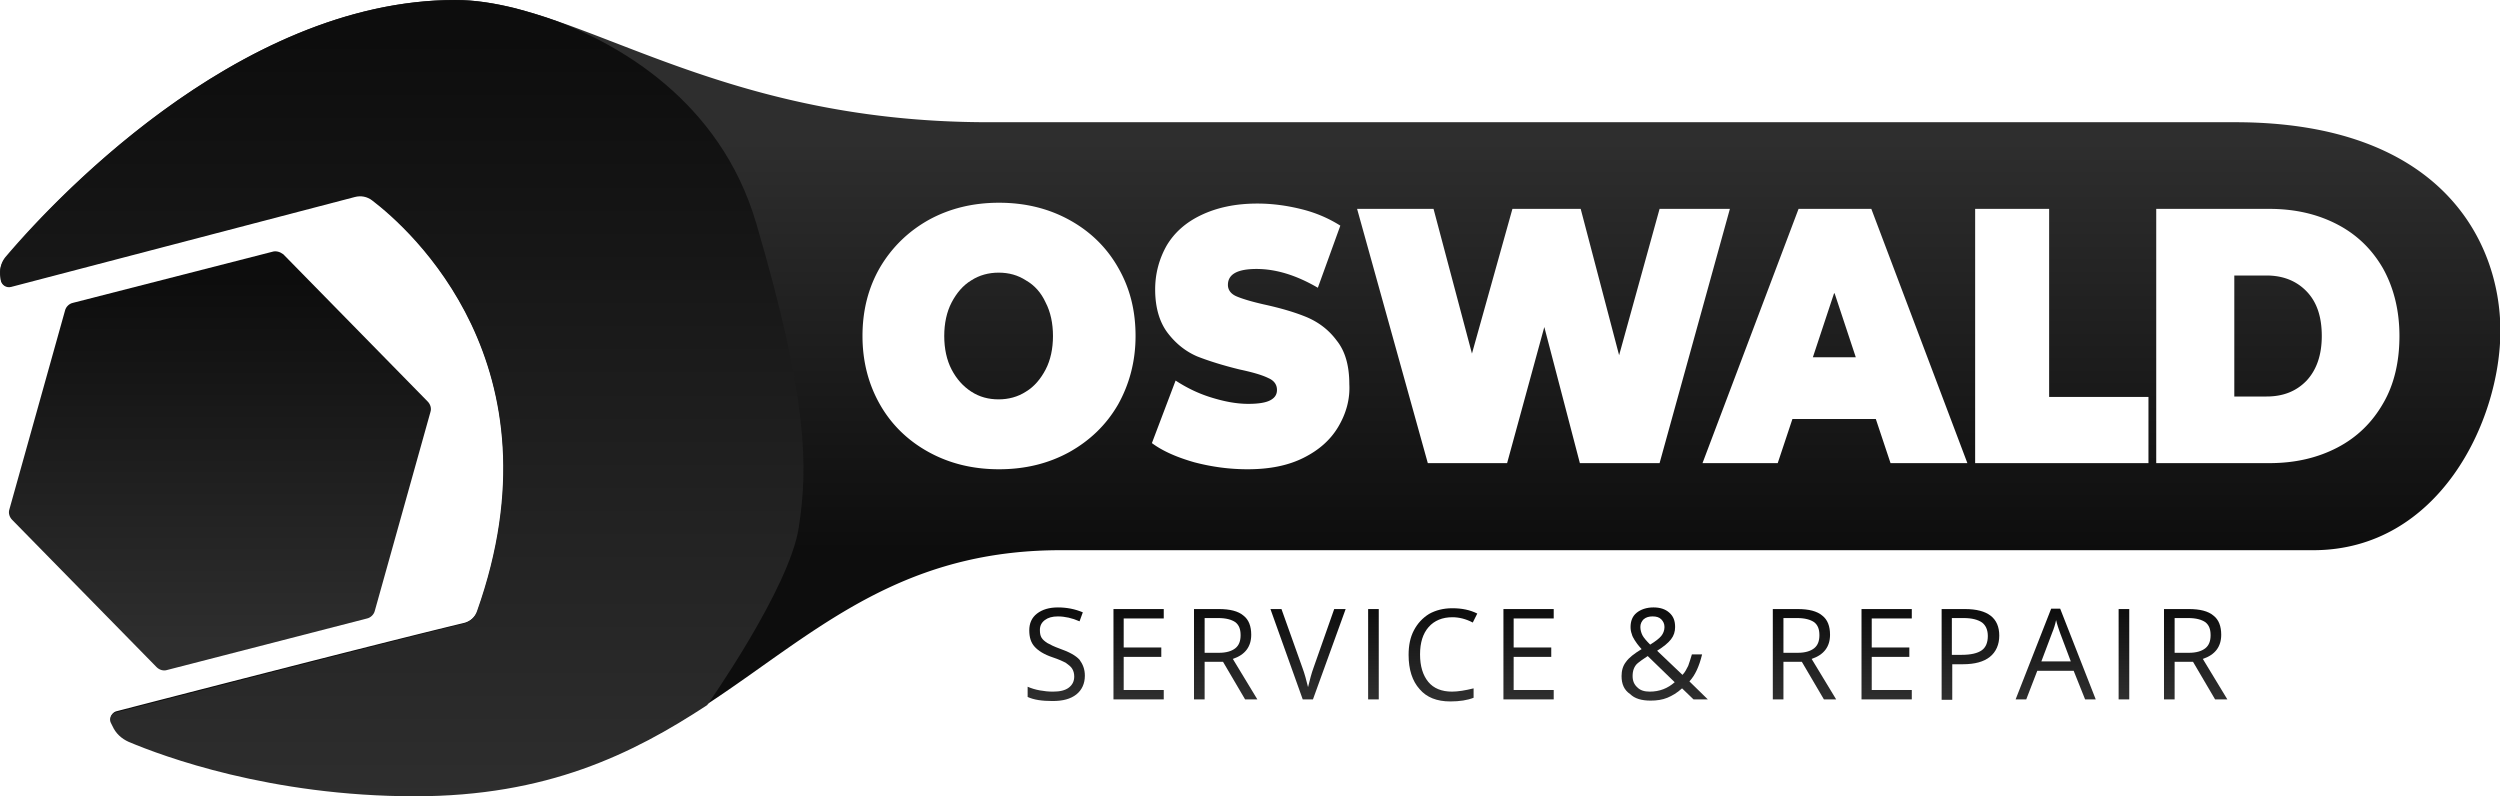
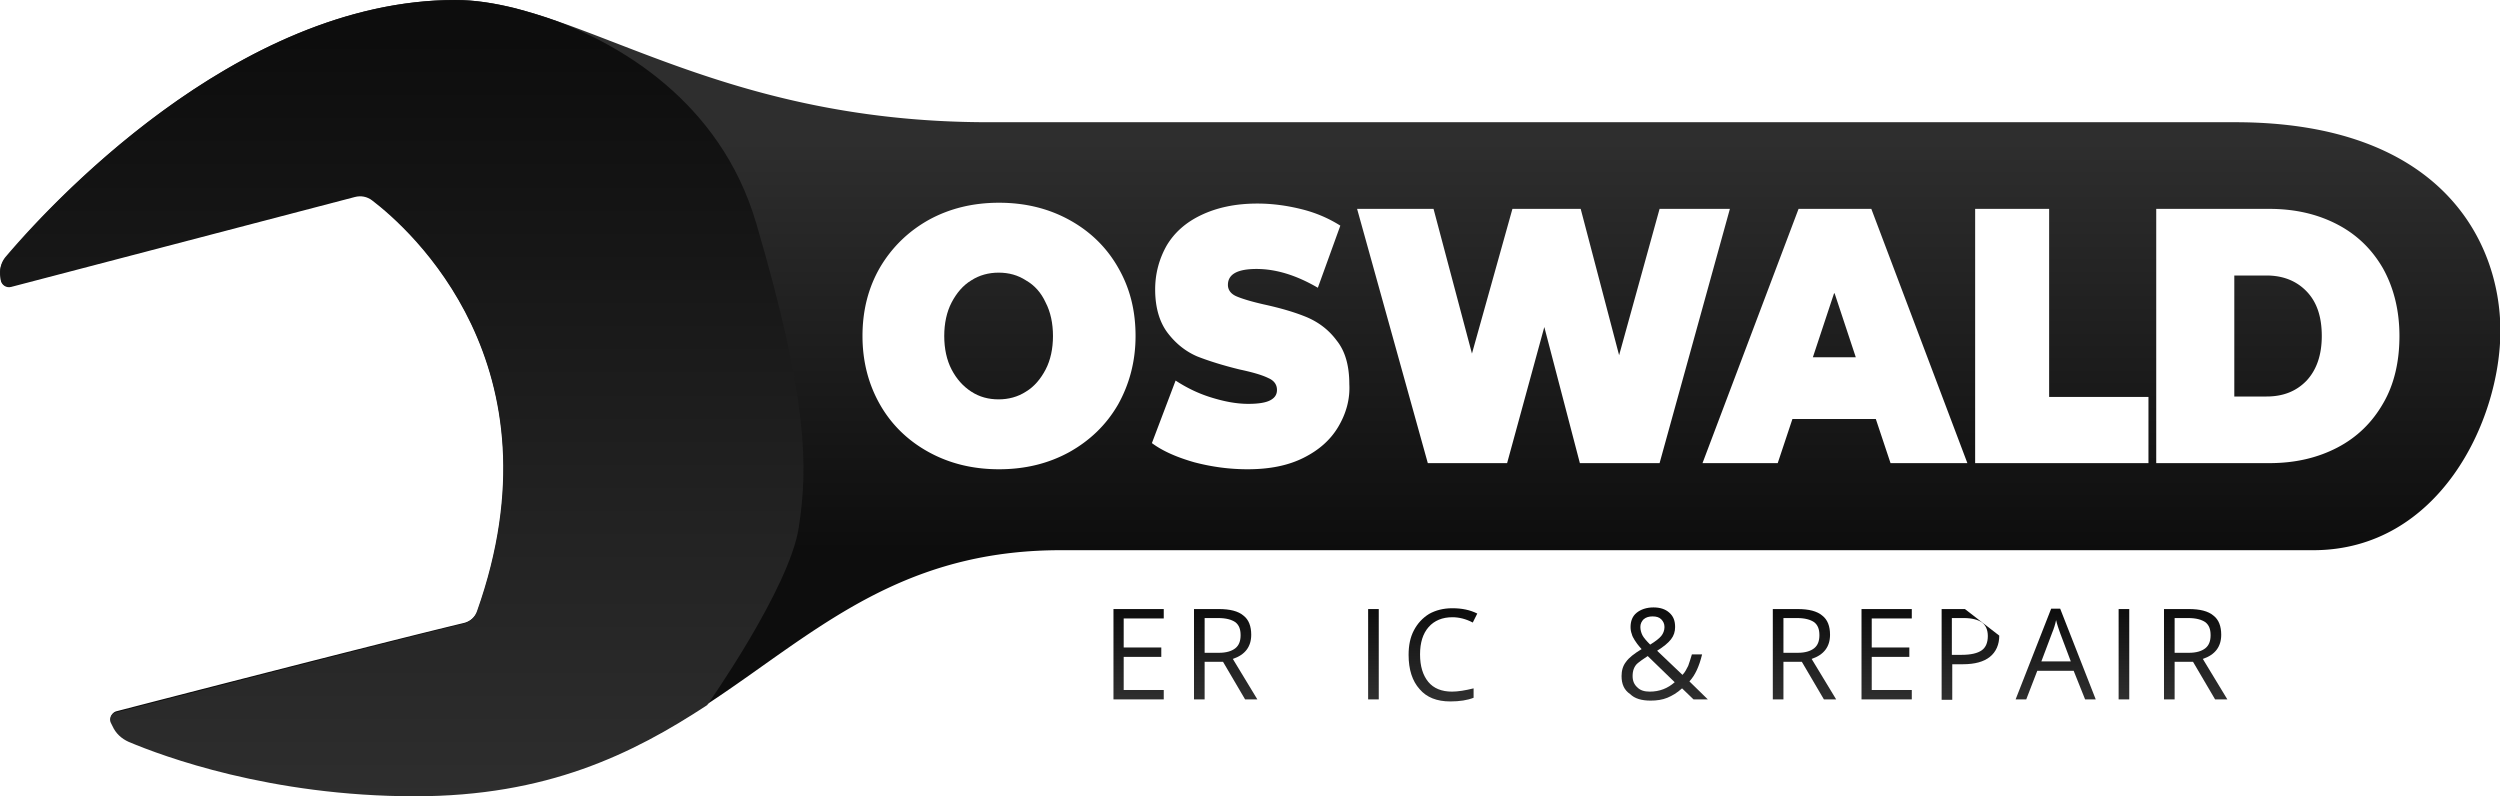
<svg xmlns="http://www.w3.org/2000/svg" viewBox="0 0 611.6 194.8">
  <linearGradient id="a" gradientUnits="userSpaceOnUse" x1="53.717" y1="68.256" x2="53.717" y2="157.112">
    <stop offset="0" stop-color="#0d0d0d" />
    <stop offset="1" stop-color="#2e2e2e" />
  </linearGradient>
-   <path d="M66.6 61.6L17.8 74.1c-.9.2-1.7 1-1.9 1.9L2.3 124.6c-.3.9 0 1.9.7 2.6l35.3 36c.7.7 1.7 1 2.6.7l48.9-12.6c.9-.2 1.7-1 1.9-1.9l13.6-48.6c.3-.9 0-1.9-.7-2.6l-35.3-36c-.8-.6-1.8-.9-2.7-.6z" fill="url(#a)" />
  <linearGradient id="b" gradientUnits="userSpaceOnUse" x1="244.318" y1="134.79" x2="244.318" y2="34.515">
    <stop offset="0" stop-color="#0d0d0d" />
    <stop offset="1" stop-color="#2e2e2e" />
  </linearGradient>
  <path d="M255.8 74c1.2 2.3 1.8 5.1 1.8 8.2 0 3.1-.6 5.9-1.8 8.2-1.2 2.3-2.8 4.2-4.8 5.4-2 1.3-4.3 1.9-6.7 1.9-2.5 0-4.7-.6-6.7-1.9-2-1.3-3.6-3.1-4.8-5.4-1.2-2.3-1.8-5.1-1.8-8.2 0-3.1.6-5.9 1.8-8.2 1.2-2.3 2.8-4.2 4.8-5.4 2-1.3 4.3-1.9 6.7-1.9 2.5 0 4.7.6 6.7 1.9 2.1 1.2 3.7 3 4.8 5.4z" fill="url(#b)" />
  <linearGradient id="c" gradientUnits="userSpaceOnUse" x1="305.816" y1="134.79" x2="305.816" y2="34.515">
    <stop offset="0" stop-color="#0d0d0d" />
    <stop offset="1" stop-color="#2e2e2e" />
  </linearGradient>
  <path d="M448.7 71.7l-5.2 15.7H454l-5.3-15.7zm0 0l-5.2 15.7H454l-5.3-15.7zm98.1-41.8h-305C173.6 29.9 141.4 0 111.4 0c-54 0-100.5 51.6-110 62.8C.3 64.1-.2 65.9.1 67.6l.1.8c.2 1.2 1.4 1.9 2.5 1.6l84.1-22c1.4-.4 3-.1 4.2.8 9.2 7 47 40.5 25.9 100.5-.5 1.6-1.8 2.7-3.4 3.1-20.8 5-73.8 18.7-85 21.6-1.1.3-1.7 1.5-1.2 2.5l.4.8a8 8 0 0 0 4 3.9c8.3 3.5 34.5 13.3 70 13.3 77.9 0 89.6-59.9 157.8-59.9h306.4c30.7 0 45.8-31.5 45.8-53.8-.1-22.1-14.8-50.9-64.9-50.9zM273.5 99c-2.9 5-6.9 8.8-11.9 11.6-5.1 2.8-10.8 4.2-17.2 4.2-6.4 0-12.1-1.4-17.2-4.2-5.1-2.8-9.1-6.7-11.9-11.6S211 88.5 211 82.2c0-6.2 1.4-11.8 4.3-16.8 2.9-4.9 6.9-8.8 11.9-11.6 5.1-2.8 10.8-4.2 17.2-4.2 6.4 0 12.1 1.4 17.2 4.2s9.1 6.7 11.9 11.6c2.9 5 4.3 10.5 4.3 16.8 0 6.2-1.5 11.8-4.3 16.8zm53.9 5.4c-1.9 3.2-4.7 5.7-8.5 7.6-3.8 1.9-8.3 2.8-13.7 2.8-4.5 0-8.8-.6-13-1.7-4.2-1.2-7.7-2.7-10.4-4.7l5.8-15.3c2.6 1.7 5.4 3.1 8.6 4.1 3.2 1 6.2 1.6 9.2 1.6 2.5 0 4.3-.3 5.4-.9 1.1-.6 1.6-1.4 1.6-2.5 0-1.3-.7-2.3-2.1-2.9-1.4-.7-3.7-1.4-7-2.1-4.1-1-7.6-2.1-10.4-3.2-2.8-1.2-5.2-3.1-7.2-5.7s-3.1-6.2-3.1-10.7c0-3.9 1-7.5 2.8-10.7 1.9-3.2 4.7-5.7 8.5-7.5 3.8-1.8 8.3-2.8 13.7-2.8 3.7 0 7.3.5 10.9 1.4s6.7 2.3 9.4 4l-5.5 15.2c-5.3-3.1-10.3-4.6-15-4.6-4.7 0-7 1.3-7 3.9 0 1.2.7 2.2 2.1 2.8 1.4.6 3.7 1.3 6.8 2 4.1.9 7.5 1.9 10.4 3.1 2.8 1.2 5.3 3 7.3 5.7 2.1 2.6 3.1 6.2 3.1 10.7.2 3.7-.8 7.2-2.7 10.4zm59.1 8.9L377.8 80l-9.1 33.3h-19.4L332 51.1h18.7l9.4 35.4 9.9-35.4h16.7l9.4 35.8 9.9-35.8h17.2L406 113.3h-19.5zm76 0l-3.6-10.8h-20.4l-3.6 10.8h-18.4L440 51.1h17.8l23.5 62.2h-18.8zm63.1 0h-42.4V51.1h18.1v46h24.3v16.2zM583 98.7c-2.7 4.7-6.4 8.3-11.2 10.8-4.8 2.5-10.3 3.8-16.6 3.8h-27.7V51.1h27.7c6.3 0 11.8 1.3 16.6 3.8 4.8 2.5 8.5 6.1 11.2 10.8 2.6 4.7 4 10.2 4 16.5 0 6.3-1.3 11.9-4 16.5zm-28.5-31.3h-7.9V97h7.9c4.1 0 7.3-1.3 9.8-3.9 2.4-2.6 3.7-6.2 3.7-10.9s-1.2-8.3-3.7-10.9c-2.5-2.6-5.8-3.9-9.8-3.9zm-111 20H454l-5.2-15.7-5.3 15.7zm5.2-15.7l-5.2 15.7H454l-5.3-15.7zm0 0l-5.2 15.7H454l-5.3-15.7z" fill="url(#c)" />
  <linearGradient id="d" gradientUnits="userSpaceOnUse" x1="98.287" y1="9.14" x2="98.287" y2="195.707">
    <stop offset="0" stop-color="#0d0d0d" />
    <stop offset="1" stop-color="#2e2e2e" />
  </linearGradient>
  <path d="M195.4 129.1c-2.3 14.9-22.4 43.4-22.4 43.4-18.3 12-39.2 22.3-71.5 22.3-35.4 0-61.7-9.8-70-13.3-1.8-.8-3.2-2.1-4-3.9l-.4-.8c-.5-1 .1-2.3 1.2-2.5 11.3-2.9 64.2-16.6 85-21.7 1.6-.4 2.9-1.6 3.4-3.1C138 89.4 100.2 56 91 49c-1.2-.9-2.7-1.2-4.2-.8l-84.1 22c-1.2.3-2.3-.5-2.5-1.6l-.1-.8c-.3-1.7.2-3.5 1.3-4.8 9.5-11.4 56-63 110-63 4.8 0 9.6.8 14.6 2 3.3.9 6.8 1.9 10.3 3.2 14.5 5.5 39.8 19.1 48.7 49.4 12.7 43.2 12.7 59.6 10.4 74.5z" fill="url(#d)" />
  <linearGradient id="e" gradientUnits="userSpaceOnUse" x1="258.389" y1="149.225" x2="258.389" y2="170.446">
    <stop offset="0" stop-color="#0d0d0d" />
    <stop offset="1" stop-color="#2e2e2e" />
  </linearGradient>
-   <path d="M265.4 165.3c0 1.9-.7 3.5-2.1 4.6s-3.3 1.6-5.8 1.6c-2.6 0-4.6-.3-6.1-1V168c.9.4 1.9.7 3 .9 1.1.2 2.1.3 3.2.3 1.7 0 3-.3 3.9-1 .9-.7 1.3-1.6 1.3-2.7 0-.8-.2-1.4-.5-1.9s-.8-.9-1.5-1.4c-.7-.4-1.8-.9-3.3-1.4-2.1-.7-3.5-1.6-4.4-2.6-.9-1-1.3-2.3-1.3-4 0-1.7.6-3.1 1.9-4.1 1.3-1 3-1.5 5.1-1.5 2.2 0 4.2.4 6.1 1.2l-.8 2.2c-1.8-.8-3.6-1.2-5.3-1.2-1.4 0-2.4.3-3.2.9-.8.6-1.2 1.4-1.2 2.4 0 .8.1 1.4.4 1.9.3.5.8.9 1.4 1.3.7.4 1.7.9 3.1 1.4 2.3.8 3.9 1.7 4.8 2.7.8 1.1 1.3 2.3 1.3 3.9z" fill="url(#e)" />
  <linearGradient id="f" gradientUnits="userSpaceOnUse" x1="278.526" y1="149.225" x2="278.526" y2="170.446">
    <stop offset="0" stop-color="#0d0d0d" />
    <stop offset="1" stop-color="#2e2e2e" />
  </linearGradient>
  <path d="M284.7 171.1h-12.3V149h12.3v2.3h-9.8v7.1h9.2v2.3h-9.2v8.1h9.8v2.3z" fill="url(#f)" />
  <linearGradient id="g" gradientUnits="userSpaceOnUse" x1="299.874" y1="149.225" x2="299.874" y2="170.446">
    <stop offset="0" stop-color="#0d0d0d" />
    <stop offset="1" stop-color="#2e2e2e" />
  </linearGradient>
  <path d="M294.7 161.9v9.2h-2.6V149h6.1c2.7 0 4.7.5 6 1.6 1.3 1 1.9 2.6 1.9 4.7 0 2.9-1.5 4.9-4.5 5.9l6 9.9h-3l-5.4-9.2h-4.5zm0-2.2h3.5c1.8 0 3.1-.4 4-1.1s1.3-1.8 1.3-3.2c0-1.5-.4-2.5-1.3-3.2-.9-.6-2.2-1-4.2-1h-3.3v8.5z" fill="url(#g)" />
  <linearGradient id="h" gradientUnits="userSpaceOnUse" x1="319.904" y1="149.225" x2="319.904" y2="170.446">
    <stop offset="0" stop-color="#0d0d0d" />
    <stop offset="1" stop-color="#2e2e2e" />
  </linearGradient>
-   <path d="M326.4 149h2.8l-8 22.1h-2.5l-7.9-22.1h2.7l5.1 14.3c.6 1.6 1 3.2 1.4 4.8.4-1.6.8-3.3 1.4-4.9l5-14.2z" fill="url(#h)" />
  <linearGradient id="i" gradientUnits="userSpaceOnUse" x1="335.94" y1="149.225" x2="335.94" y2="170.446">
    <stop offset="0" stop-color="#0d0d0d" />
    <stop offset="1" stop-color="#2e2e2e" />
  </linearGradient>
  <path d="M334.7 171.1V149h2.6v22.1h-2.6z" fill="url(#i)" />
  <linearGradient id="j" gradientUnits="userSpaceOnUse" x1="352.996" y1="149.225" x2="352.996" y2="170.446">
    <stop offset="0" stop-color="#0d0d0d" />
    <stop offset="1" stop-color="#2e2e2e" />
  </linearGradient>
  <path d="M355.3 151c-2.4 0-4.4.8-5.8 2.4-1.4 1.6-2.1 3.8-2.1 6.7 0 2.9.7 5.1 2 6.7s3.3 2.4 5.8 2.4c1.5 0 3.3-.3 5.3-.8v2.3c-1.5.6-3.4.9-5.7.9-3.3 0-5.8-1-7.5-3-1.8-2-2.7-4.8-2.7-8.4 0-2.3.4-4.3 1.3-6 .9-1.7 2.1-3 3.7-4 1.6-.9 3.5-1.4 5.7-1.4 2.3 0 4.3.4 6.1 1.3l-1.1 2.2c-1.7-.9-3.4-1.3-5-1.3z" fill="url(#j)" />
  <linearGradient id="k" gradientUnits="userSpaceOnUse" x1="373.981" y1="149.225" x2="373.981" y2="170.446">
    <stop offset="0" stop-color="#0d0d0d" />
    <stop offset="1" stop-color="#2e2e2e" />
  </linearGradient>
-   <path d="M380.1 171.1h-12.3V149h12.3v2.3h-9.8v7.1h9.2v2.3h-9.2v8.1h9.8v2.3z" fill="url(#k)" />
  <linearGradient id="l" gradientUnits="userSpaceOnUse" x1="407.163" y1="149.225" x2="407.163" y2="170.446">
    <stop offset="0" stop-color="#0d0d0d" />
    <stop offset="1" stop-color="#2e2e2e" />
  </linearGradient>
  <path d="M396.7 165.4c0-1.3.3-2.5 1.1-3.5.7-1 2-2 3.8-3.1-.9-1-1.4-1.7-1.7-2.2-.3-.5-.6-1-.7-1.5-.2-.5-.3-1.1-.3-1.7 0-1.5.5-2.7 1.5-3.5s2.4-1.3 4.1-1.3c1.6 0 2.9.4 3.9 1.3s1.4 2 1.4 3.5c0 1.1-.3 2.1-1 3-.7.9-1.8 1.8-3.4 2.8l6.2 5.9c.6-.6 1-1.4 1.4-2.2.3-.8.6-1.8.9-2.8h2.5c-.7 2.9-1.7 5.1-3.1 6.6l4.5 4.4h-3.5l-2.8-2.7c-1.2 1.1-2.4 1.8-3.6 2.3-1.2.5-2.6.7-4.1.7-2.2 0-3.9-.5-5-1.6-1.5-1-2.1-2.5-2.1-4.4zm6.9 3.8c2.4 0 4.4-.8 6.1-2.3l-6.6-6.4c-1.1.7-1.9 1.3-2.4 1.7-.5.4-.8.9-1 1.4-.2.5-.3 1.1-.3 1.8 0 1.2.4 2.1 1.2 2.8.7.7 1.7 1 3 1zm-2.3-15.8c0 .7.2 1.4.5 2s1 1.4 1.9 2.3c1.3-.8 2.2-1.5 2.7-2.1.5-.6.8-1.4.8-2.2 0-.8-.3-1.4-.8-1.9s-1.2-.7-2.1-.7c-.9 0-1.6.2-2.2.7-.5.5-.8 1.1-.8 1.9z" fill="url(#l)" />
  <linearGradient id="m" gradientUnits="userSpaceOnUse" x1="441.504" y1="149.225" x2="441.504" y2="170.446">
    <stop offset="0" stop-color="#0d0d0d" />
    <stop offset="1" stop-color="#2e2e2e" />
  </linearGradient>
  <path d="M436.3 161.9v9.2h-2.6V149h6.1c2.7 0 4.7.5 6 1.6 1.3 1 1.9 2.6 1.9 4.7 0 2.9-1.5 4.9-4.5 5.9l6 9.9h-3l-5.4-9.2h-4.5zm0-2.2h3.5c1.8 0 3.1-.4 4-1.1s1.3-1.8 1.3-3.2c0-1.5-.4-2.5-1.3-3.2-.9-.6-2.2-1-4.2-1h-3.3v8.5z" fill="url(#m)" />
  <linearGradient id="n" gradientUnits="userSpaceOnUse" x1="461.52" y1="149.225" x2="461.52" y2="170.446">
    <stop offset="0" stop-color="#0d0d0d" />
    <stop offset="1" stop-color="#2e2e2e" />
  </linearGradient>
  <path d="M467.7 171.1h-12.3V149h12.3v2.3h-9.8v7.1h9.2v2.3h-9.2v8.1h9.8v2.3z" fill="url(#n)" />
  <linearGradient id="o" gradientUnits="userSpaceOnUse" x1="482.088" y1="149.225" x2="482.088" y2="170.446">
    <stop offset="0" stop-color="#0d0d0d" />
    <stop offset="1" stop-color="#2e2e2e" />
  </linearGradient>
-   <path d="M489.1 155.5c0 2.2-.8 4-2.3 5.2-1.5 1.2-3.7 1.8-6.6 1.8h-2.6v8.7H475V149h5.7c5.6 0 8.4 2.2 8.4 6.5zm-11.5 4.7h2.3c2.3 0 3.9-.4 4.9-1.1 1-.7 1.5-1.9 1.5-3.5 0-1.5-.5-2.6-1.4-3.3-1-.7-2.5-1.1-4.5-1.1h-2.9v9z" fill="url(#o)" />
+   <path d="M489.1 155.5c0 2.2-.8 4-2.3 5.2-1.5 1.2-3.7 1.8-6.6 1.8h-2.6v8.7H475V149h5.7zm-11.5 4.7h2.3c2.3 0 3.9-.4 4.9-1.1 1-.7 1.5-1.9 1.5-3.5 0-1.5-.5-2.6-1.4-3.3-1-.7-2.5-1.1-4.5-1.1h-2.9v9z" fill="url(#o)" />
  <linearGradient id="p" gradientUnits="userSpaceOnUse" x1="502.981" y1="149.225" x2="502.981" y2="170.446">
    <stop offset="0" stop-color="#0d0d0d" />
    <stop offset="1" stop-color="#2e2e2e" />
  </linearGradient>
  <path d="M510.1 171.1l-2.8-7h-8.9l-2.7 7h-2.6l8.7-22.2h2.2l8.7 22.2h-2.6zm-3.5-9.3l-2.6-6.9c-.3-.9-.7-1.9-1-3.2-.2 1-.5 2-1 3.2l-2.6 6.9h7.2z" fill="url(#p)" />
  <linearGradient id="q" gradientUnits="userSpaceOnUse" x1="519.6" y1="149.225" x2="519.6" y2="170.446">
    <stop offset="0" stop-color="#0d0d0d" />
    <stop offset="1" stop-color="#2e2e2e" />
  </linearGradient>
  <path d="M518.3 171.1V149h2.6v22.1h-2.6z" fill="url(#q)" />
  <linearGradient id="r" gradientUnits="userSpaceOnUse" x1="537.231" y1="149.225" x2="537.231" y2="170.446">
    <stop offset="0" stop-color="#0d0d0d" />
    <stop offset="1" stop-color="#2e2e2e" />
  </linearGradient>
  <path d="M532 161.9v9.2h-2.6V149h6.1c2.7 0 4.7.5 6 1.6 1.3 1 1.9 2.6 1.9 4.7 0 2.9-1.5 4.9-4.5 5.9l6 9.9h-3l-5.4-9.2H532zm0-2.2h3.5c1.8 0 3.1-.4 4-1.1s1.3-1.8 1.3-3.2c0-1.5-.4-2.5-1.3-3.2-.9-.6-2.2-1-4.2-1H532v8.5z" fill="url(#r)" />
</svg>